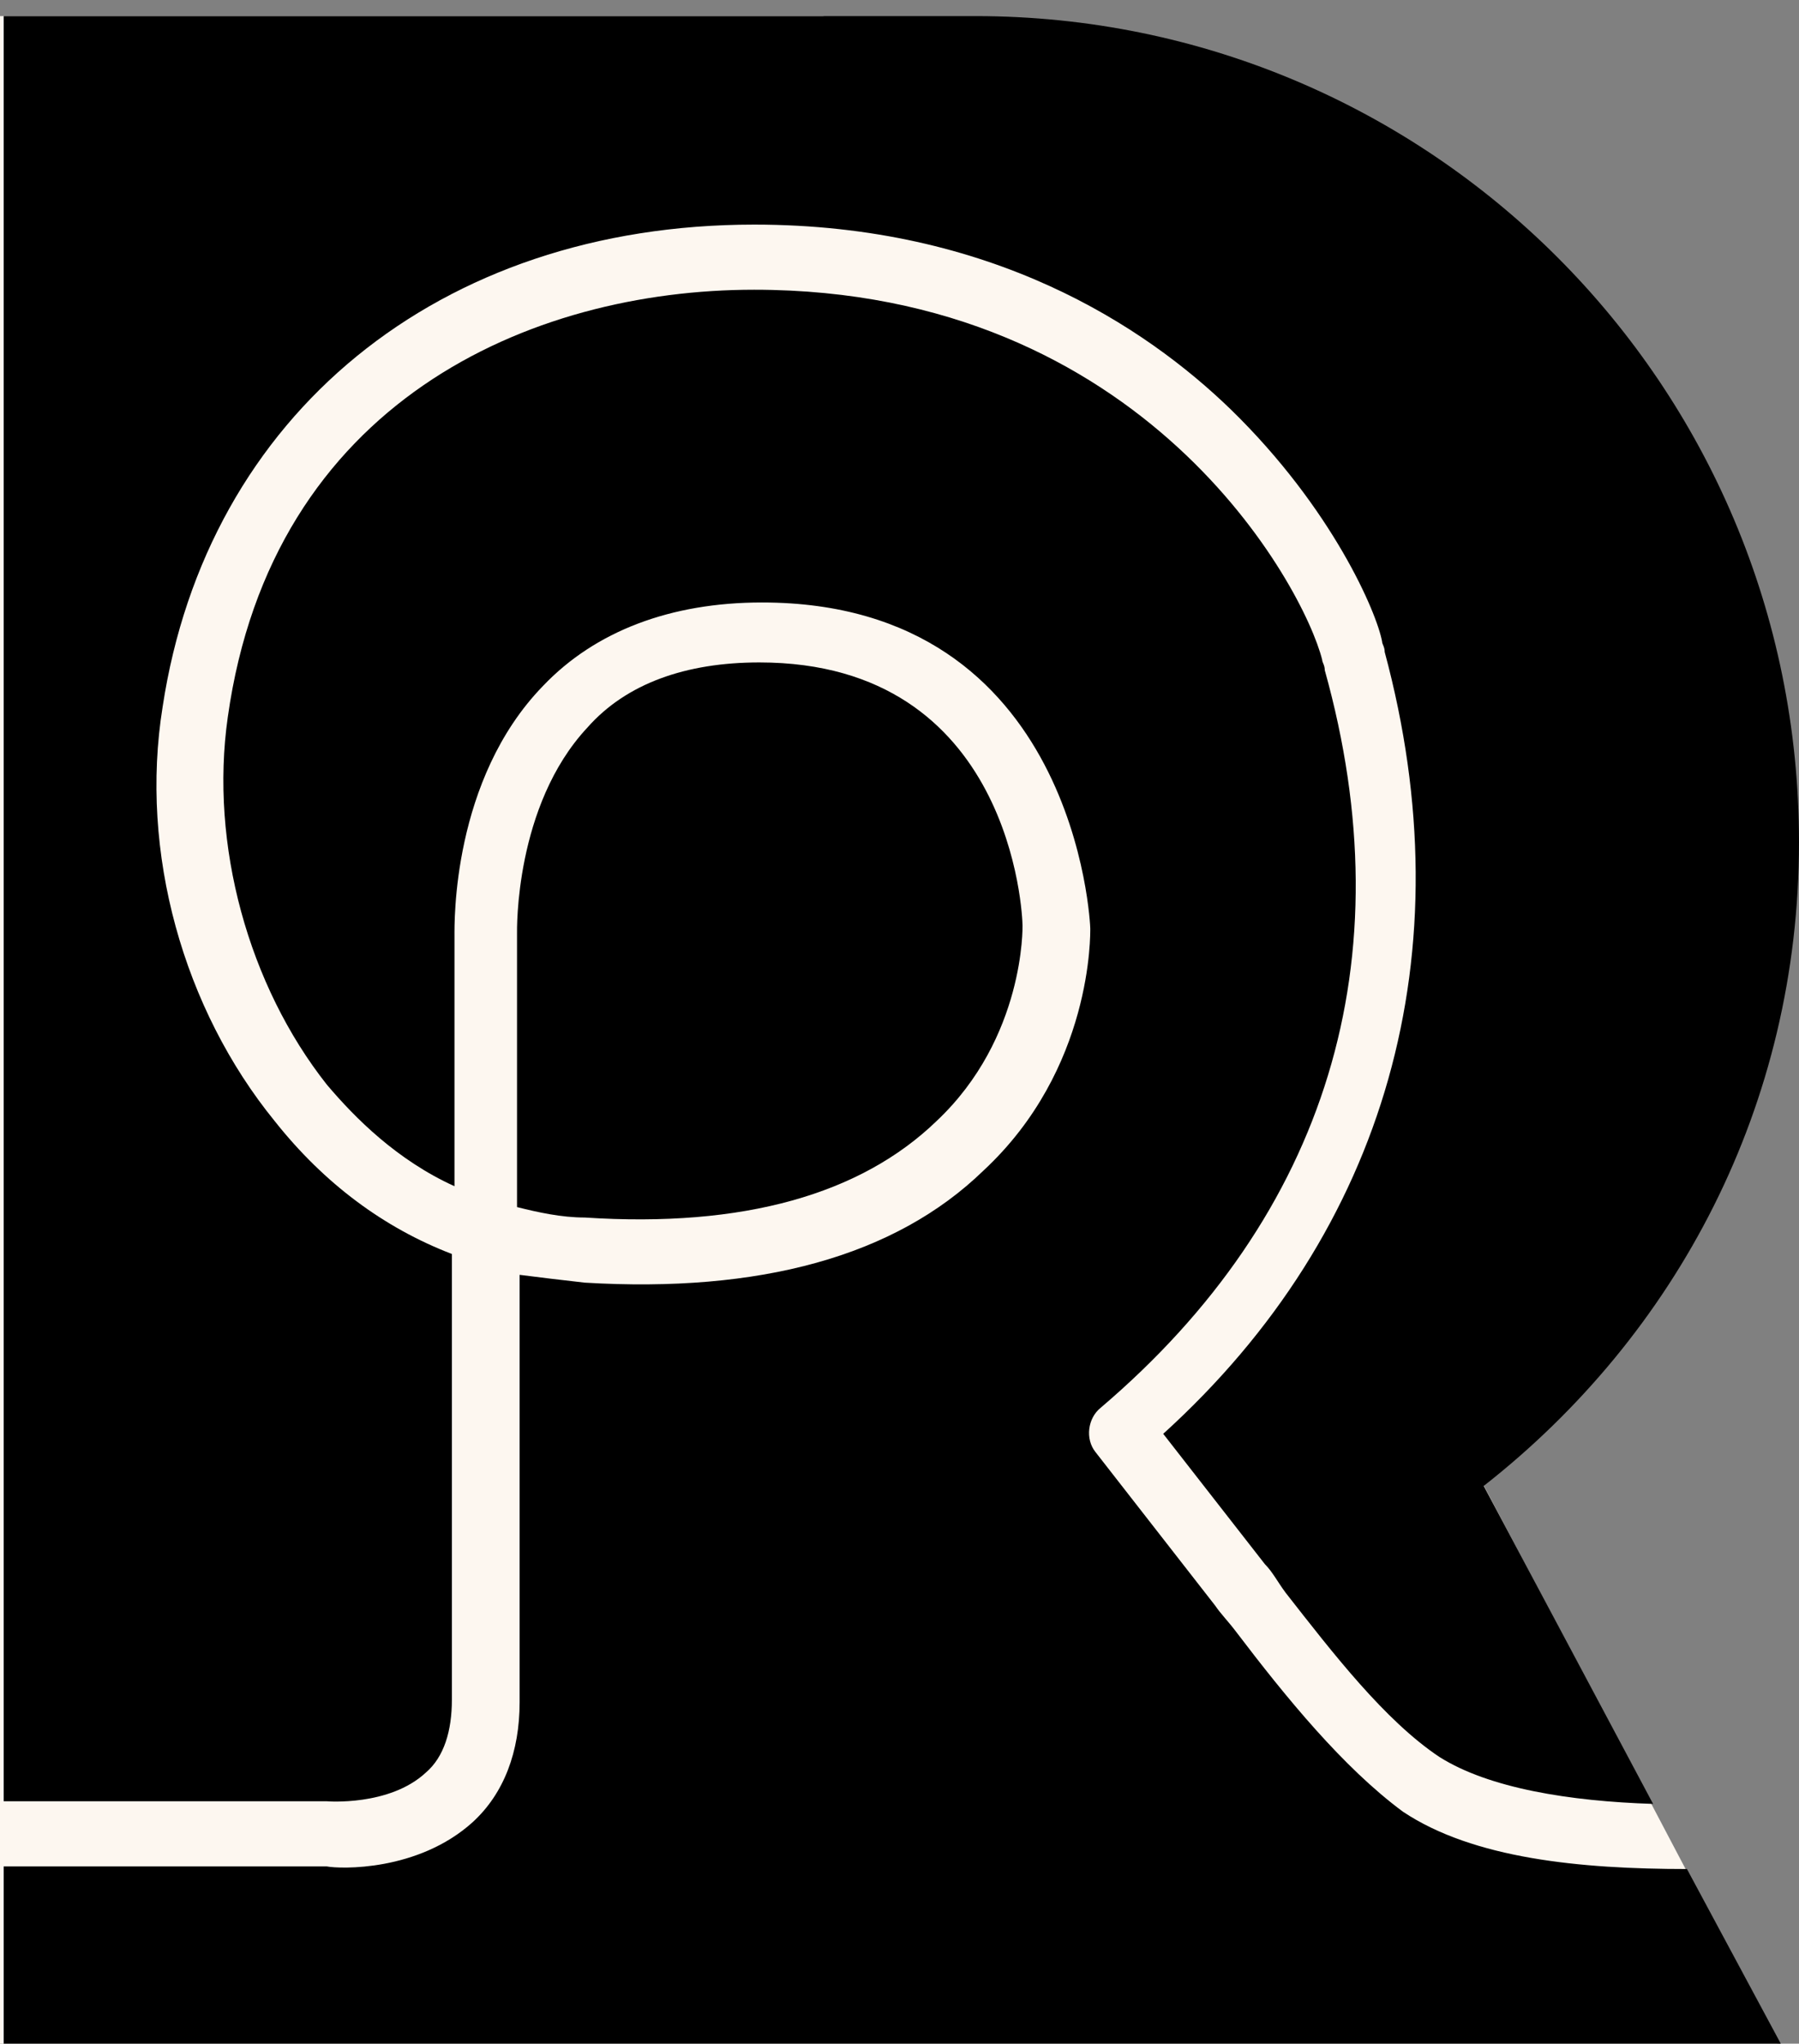
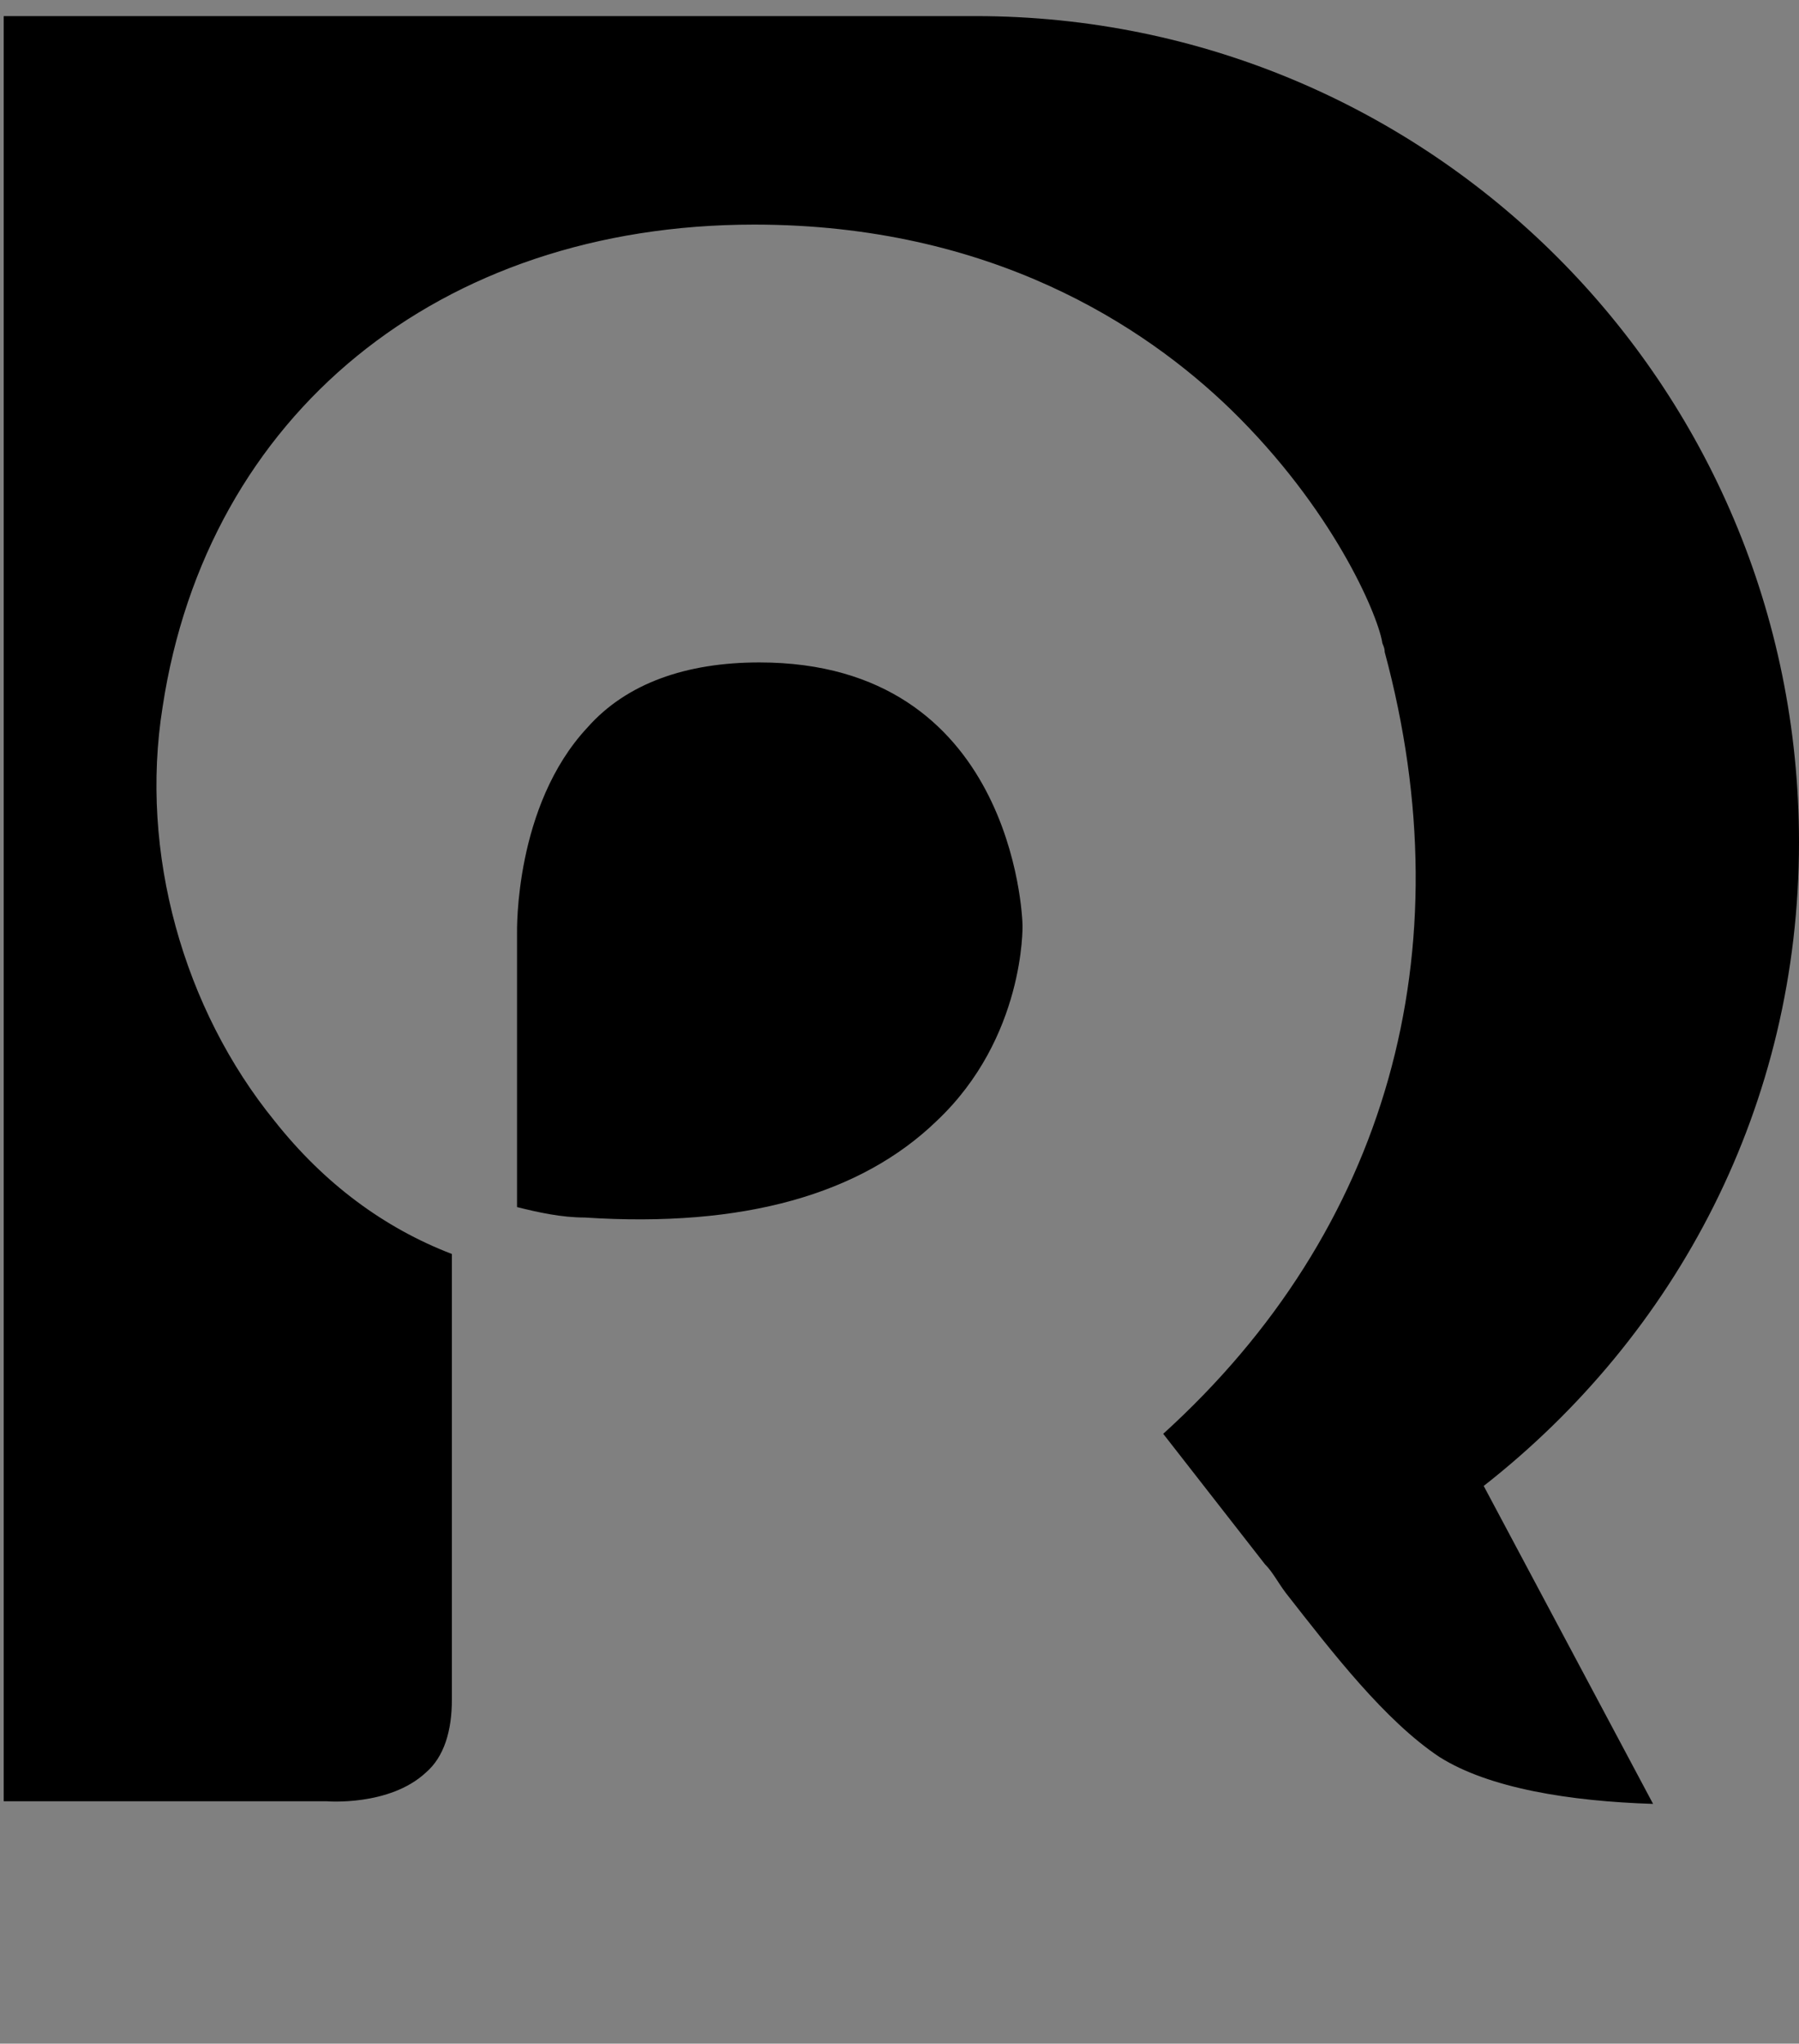
<svg xmlns="http://www.w3.org/2000/svg" width="81" height="92" viewBox="0 0 81 92" fill="none">
  <rect x="0" y="0" width="81" height="92" fill="#808080" stroke="none" />
-   <path d="M0 92V0.725H37.039C37.039 0.725 52.252 4.693 58.866 8.001C65.48 11.308 72.535 50.772 66.803 66.866L80.031 92H0Z" fill="#FDF7F0" />
  <path d="M14.714 81.089C14.714 81.089 17.53 81.324 19.172 79.799C19.994 79.095 20.346 77.922 20.346 76.514V56.452C17.295 55.279 14.597 53.284 12.368 50.469C8.262 45.424 6.267 38.385 7.323 31.815C9.318 18.675 19.759 10.111 33.955 10.111C44.631 10.111 51.553 14.686 55.424 18.44C60 22.899 61.994 27.591 62.229 28.882C62.229 28.999 62.346 29.116 62.346 29.351C65.983 42.843 62.464 55.396 52.374 64.547L56.95 70.413C57.301 70.765 57.536 71.234 57.888 71.704C60 74.402 62.346 77.452 64.81 79.095C67.039 80.503 70.676 81.089 74.43 81.207L66.804 66.894C75.486 60.089 81 49.765 81 37.916C81 17.267 64.341 0.725 43.927 0.725H0.167V81.089H14.597C14.714 81.089 14.714 81.089 14.714 81.089Z" fill="black" />
-   <path d="M55.659 73.463C55.307 72.994 54.955 72.642 54.72 72.29L49.324 65.368C48.854 64.781 48.972 63.843 49.558 63.374C59.765 54.692 63.285 43.195 59.648 30.172C59.648 29.938 59.531 29.82 59.531 29.703C58.709 26.418 51.553 13.043 33.955 13.043C23.865 13.043 12.251 18.088 10.256 32.284C9.435 38.033 11.195 44.368 14.714 48.826C16.005 50.351 17.882 52.228 20.463 53.401V42.139C20.463 41.552 20.346 35.1 24.452 30.876C26.798 28.412 30.201 27.122 34.307 27.122C48.502 27.122 49.089 41.669 49.089 41.787C49.089 42.022 49.206 48.122 44.279 52.698C40.29 56.569 34.189 58.212 26.329 57.742C25.273 57.625 24.334 57.508 23.396 57.39V76.631C23.396 78.86 22.692 80.737 21.284 82.028C18.82 84.257 15.301 84.139 14.714 84.022H0.167V92H80.179L75.955 84.139C71.145 84.139 66.335 83.67 63.167 81.558C60.469 79.564 57.888 76.396 55.659 73.463Z" fill="black" />
  <path d="M23.279 42.022V54.34C24.217 54.575 25.273 54.81 26.329 54.81C33.486 55.279 38.765 53.754 42.167 50.469C46.156 46.715 46.039 41.67 46.039 41.67C46.039 41.201 45.57 29.821 34.19 29.821C30.905 29.821 28.206 30.759 26.447 32.754C23.162 36.273 23.279 41.904 23.279 42.022C23.279 41.904 23.279 41.904 23.279 42.022Z" fill="black" />
</svg>